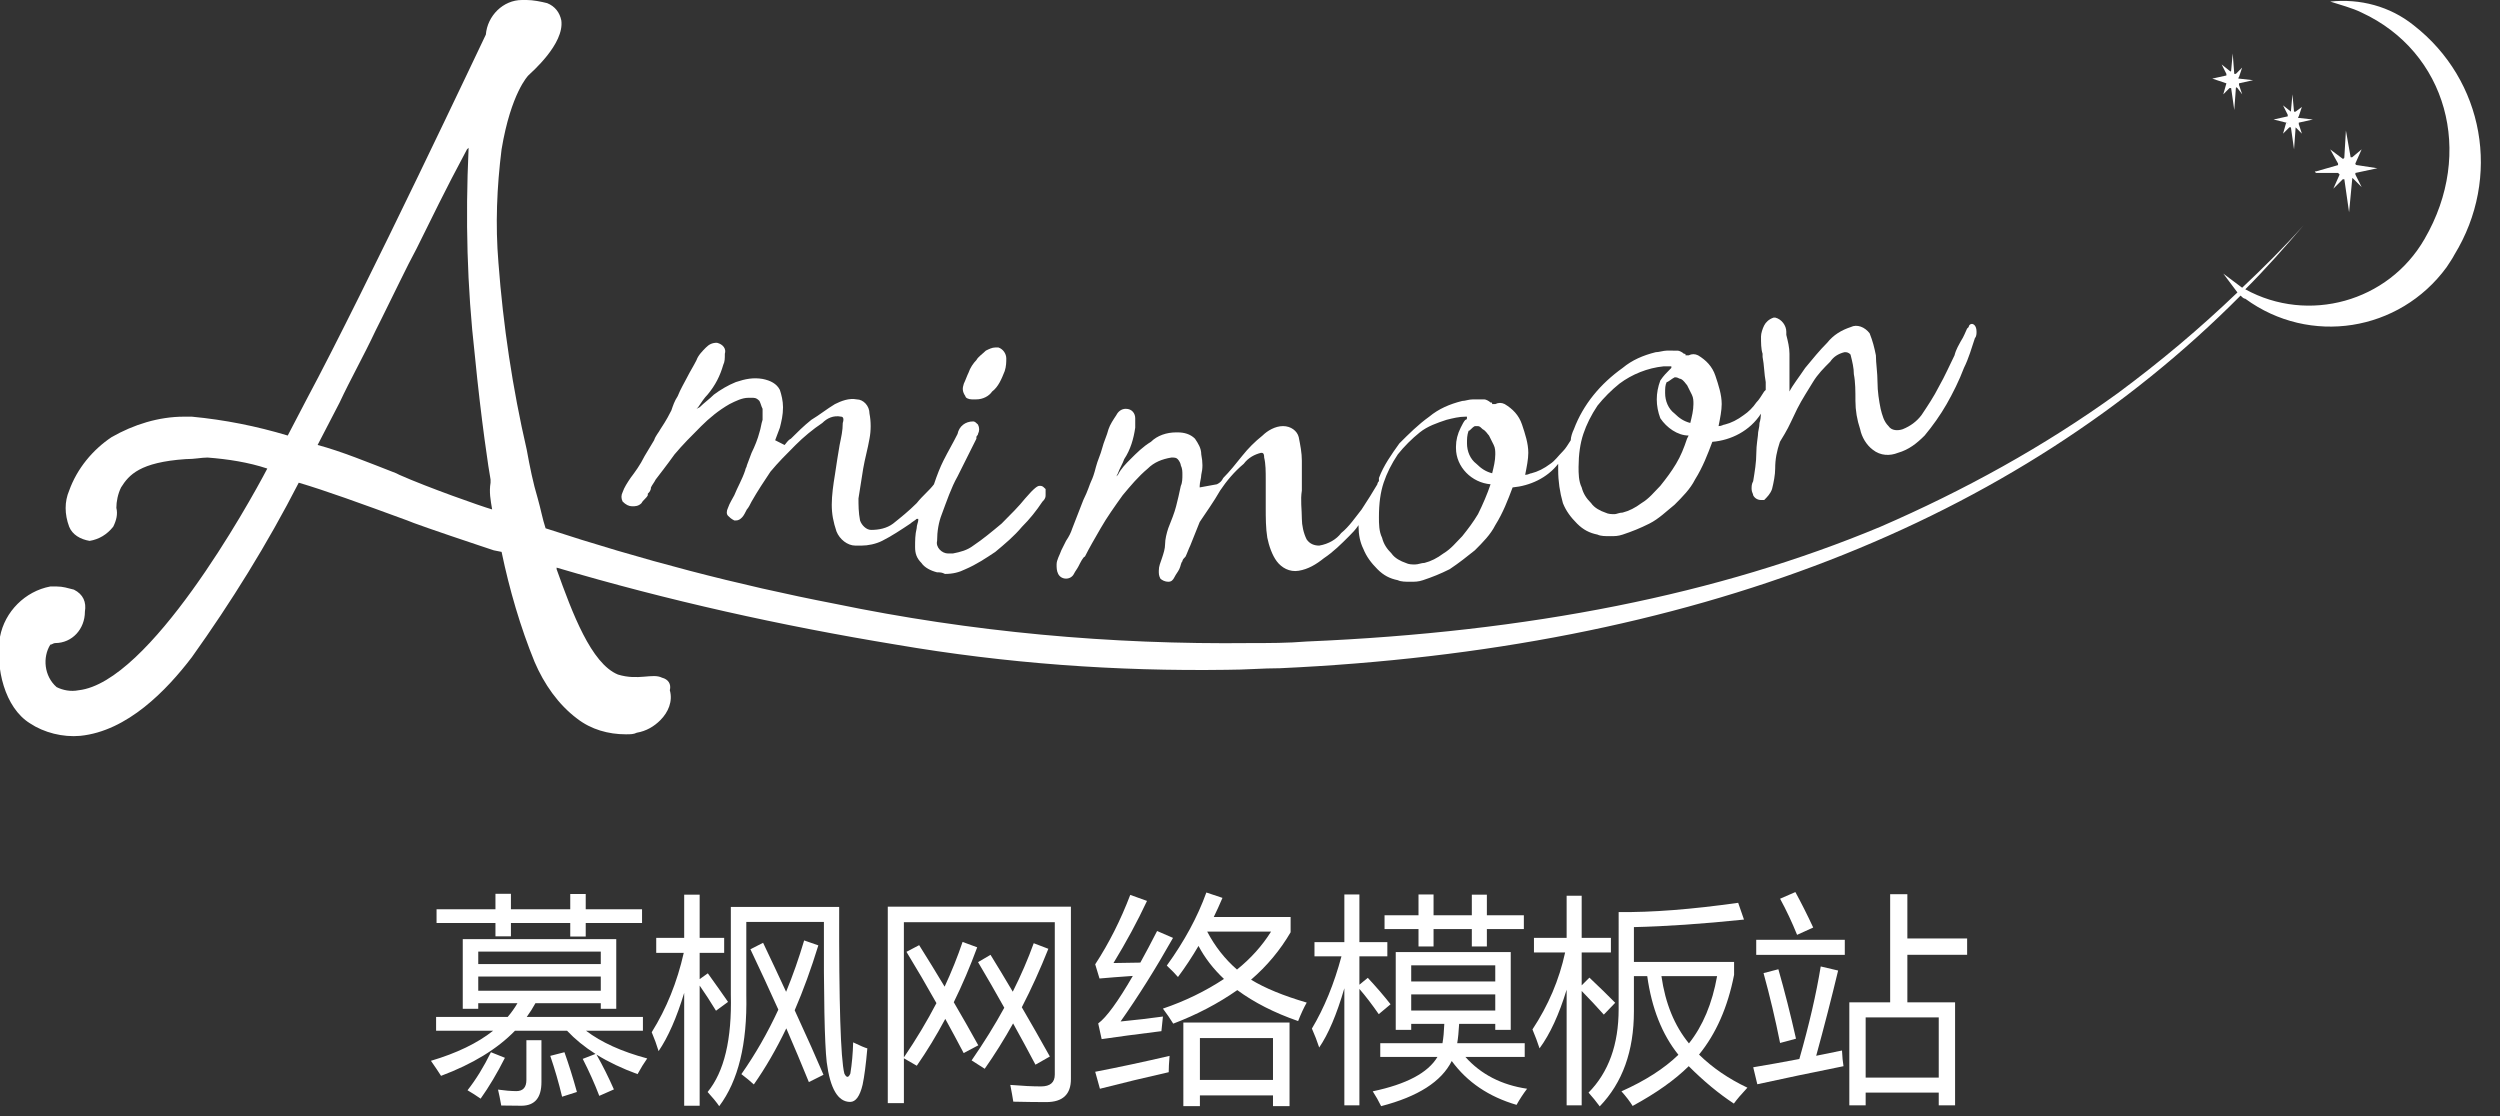
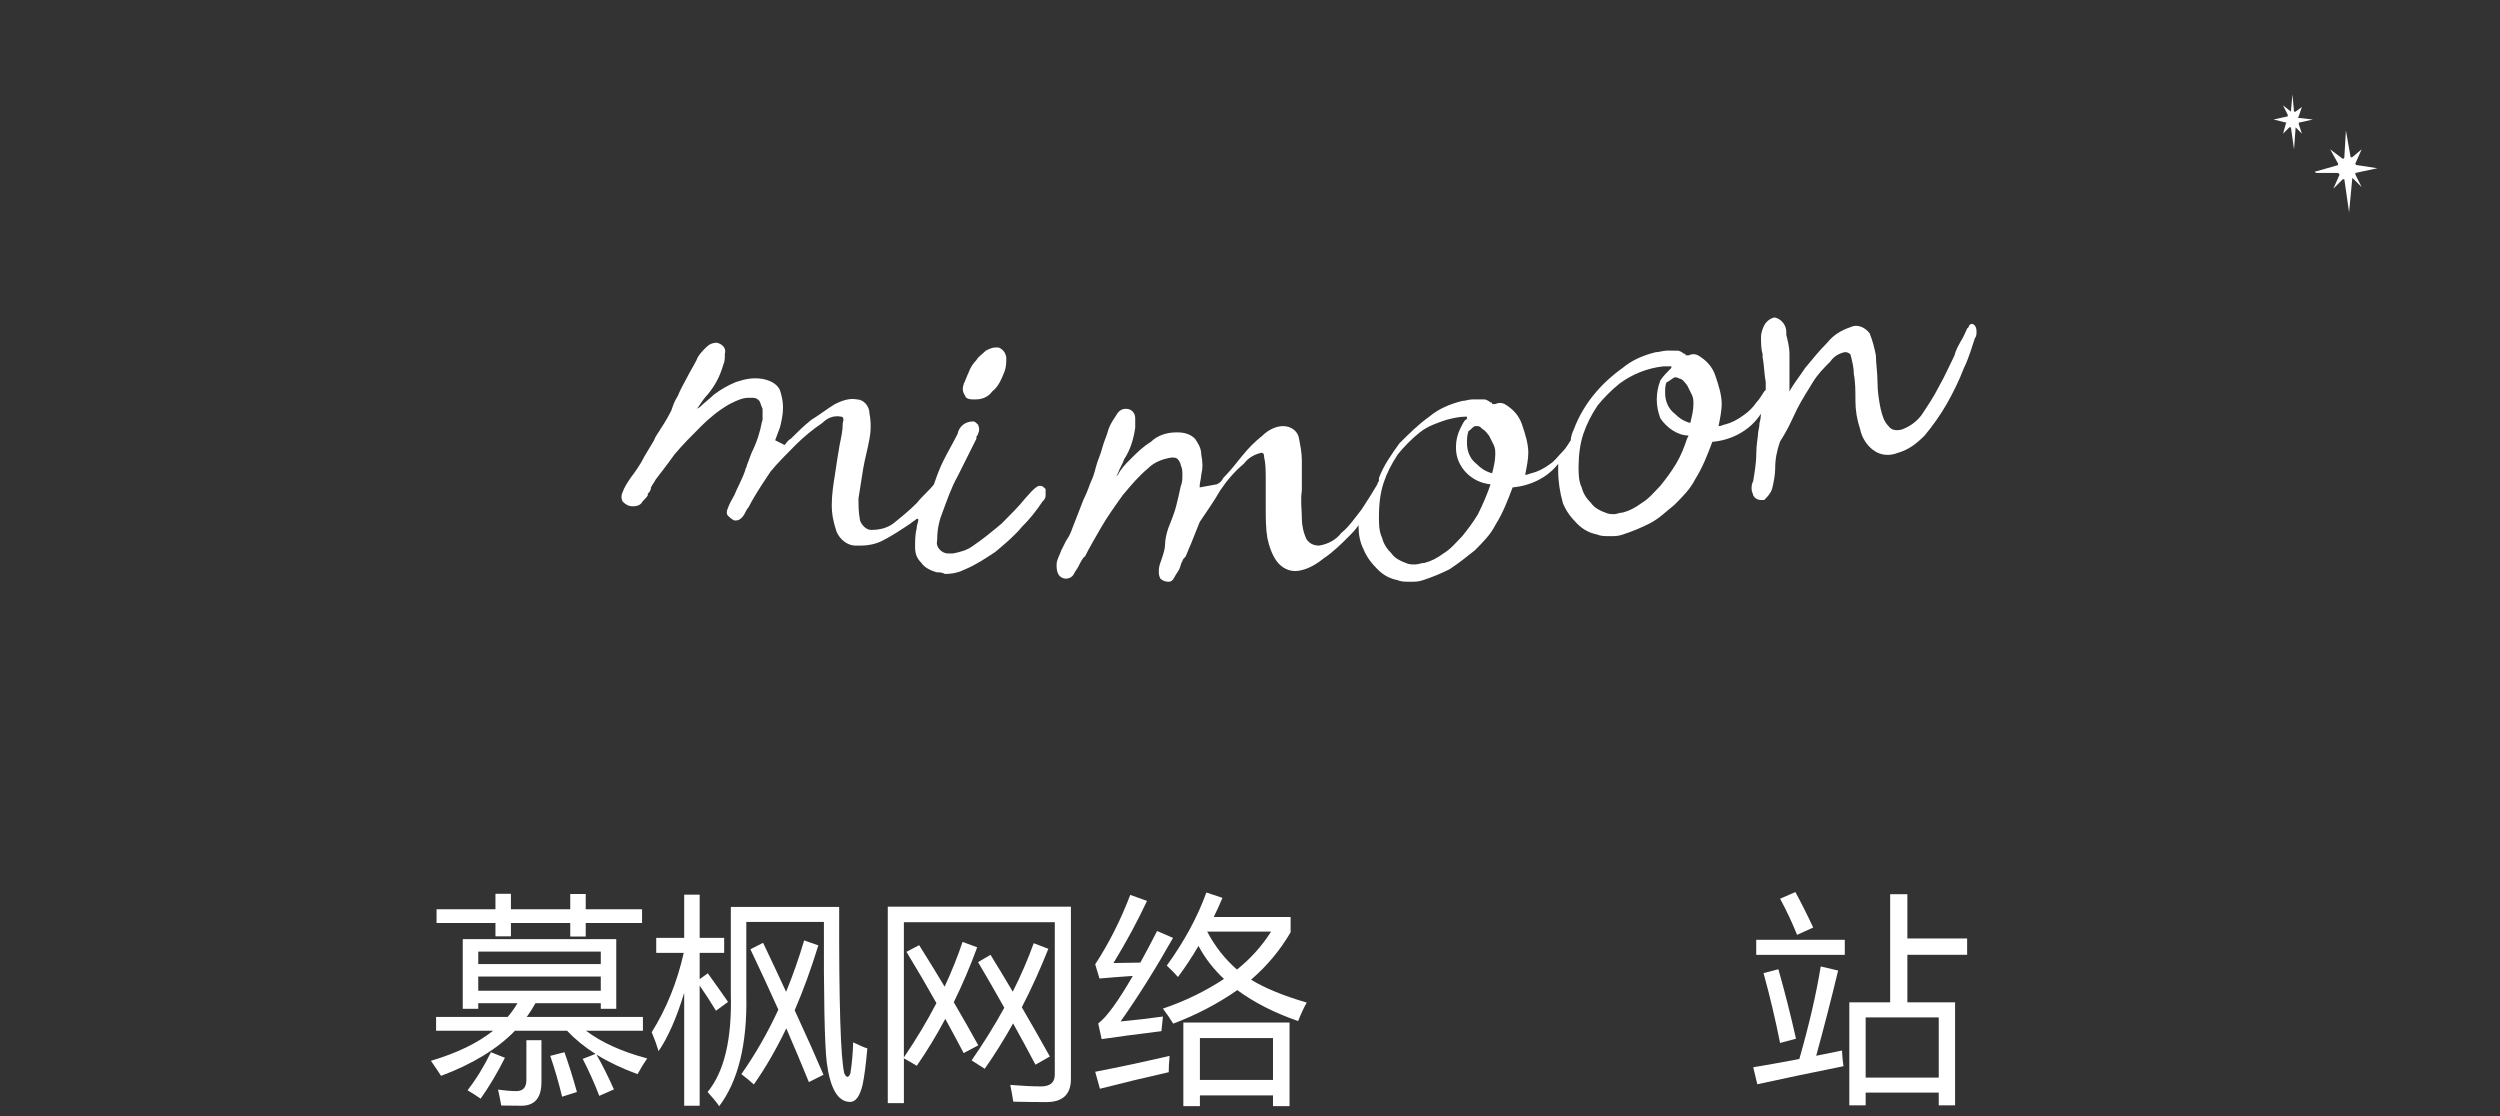
<svg xmlns="http://www.w3.org/2000/svg" version="1.1" id="图层_1" x="0px" y="0px" width="159px" height="71px" viewBox="0 0 159 71" enable-background="new 0 0 159 71" xml:space="preserve">
  <rect x="0" y="0" width="159" height="71" fill="#333333" stroke="none" />
  <g id="图层_1_1_">
    <path fill="#FFFFFF" d="M144.6,7.6l0.801,0.2c0.101,0,0.101,0.1,0,0l-0.199,0.7l0.398-0.4h0.102l0.199,1.4l0.101-1.4l0.399,0.4   l-0.199-0.6V7.8l0.898-0.2L146.2,7.5c0,0-0.101,0,0-0.1l0.2-0.6L146,7.1c0,0,0,0-0.1,0L145.8,6l-0.1,1.1l-0.5-0.4l0.3,0.6v0.1   L144.6,7.6z" />
-     <path fill="#FFFFFF" d="M140.7,5l0.899,0.3L141.4,6l0.398-0.4h0.102L142.1,7l0.102-1.4c0,0,0-0.1,0.1,0l0.301,0.4L142.4,5.4V5.3   l0.898-0.2L142.4,5c0,0-0.102,0,0-0.1l0.199-0.6L142.2,4.7c0,0,0,0-0.101,0L142,3.4l-0.1,1.1c0,0,0,0.1-0.102,0l-0.5-0.4l0.301,0.6   v0.1L140.7,5z" />
    <path fill="#FFFFFF" d="M148.7,11l0.1,0.1L148.4,12l0.6-0.6h0.1l0.301,2.1l0.199-2.1c0-0.1,0-0.1,0.102,0l0.5,0.5l-0.4-0.8V11   l1.4-0.3l-1.301-0.2c0,0-0.101,0-0.101-0.1l0.4-0.9L149.6,10h-0.1l-0.3-1.7L149.1,10c0,0.1-0.1,0.1-0.1,0.1l-0.8-0.6l0.5,0.9v0.1   l-1.4,0.4c-0.1,0-0.1,0,0,0.1H148.7z" />
    <path fill="#FFFFFF" d="M40.2,32.2c0.2,0,0.4,0,0.6-0.2c0.1-0.2,0.3-0.3,0.4-0.5v-0.1c0.1-0.1,0.2-0.2,0.2-0.4   c0.1-0.2,0.2-0.3,0.3-0.5c0.3-0.4,0.7-0.9,1.2-1.6c0.5-0.6,1.1-1.2,1.7-1.8c0.5-0.5,1.1-1,1.8-1.4c0.4-0.2,0.8-0.4,1.2-0.4h0.3   c0.2,0,0.3,0.1,0.4,0.2c0.1,0.2,0.1,0.3,0.2,0.5v0.7c-0.1,0.3-0.1,0.5-0.2,0.8c-0.1,0.4-0.3,0.9-0.5,1.3c-0.1,0.3-0.2,0.5-0.3,0.8   c0,0.1-0.1,0.2-0.1,0.3c-0.2,0.6-0.5,1.1-0.7,1.6c-0.1,0.2-0.3,0.5-0.4,0.8c-0.1,0.2-0.1,0.4,0,0.5c0.1,0.1,0.2,0.2,0.4,0.3h0.1   c0.2,0,0.3-0.1,0.4-0.2c0.1-0.1,0.2-0.3,0.3-0.5c0.1-0.1,0.2-0.3,0.3-0.5c0.4-0.7,0.8-1.3,1.2-1.9c0.5-0.6,1-1.1,1.6-1.7   c0.5-0.5,1.1-1,1.7-1.4c0.3-0.3,0.7-0.5,1.2-0.4c0.1,0,0.2,0.1,0.1,0.4c0,0.5-0.1,0.9-0.2,1.4c-0.1,0.6-0.2,1.2-0.3,1.9   c-0.1,0.6-0.2,1.3-0.2,1.9s0.1,1.1,0.3,1.7c0.2,0.5,0.7,0.9,1.2,0.9h0.4c0.4,0,0.9-0.1,1.3-0.3c0.6-0.3,1.2-0.7,1.8-1.1   c0.1-0.1,0.3-0.2,0.4-0.3h0.1v0.1c0,0.1-0.1,0.3-0.1,0.5c-0.1,0.4-0.1,0.8-0.1,1.2c0,0.4,0.1,0.7,0.4,1c0.2,0.3,0.6,0.5,1,0.601   c0.2,0,0.3,0,0.5,0.101c0.5,0,0.9-0.101,1.3-0.3c0.7-0.3,1.3-0.7,1.9-1.1c0.6-0.5,1.2-1,1.7-1.6c0.5-0.5,0.9-1,1.3-1.6   c0.1-0.1,0.2-0.2,0.2-0.4v-0.4c-0.1-0.1-0.2-0.2-0.3-0.2h-0.1c-0.1,0-0.3,0.1-0.9,0.8c-0.4,0.5-0.9,1-1.5,1.6   c-0.6,0.5-1.2,1-1.8,1.4c-0.4,0.3-0.8,0.4-1.3,0.5h-0.3c-0.4,0-0.8-0.4-0.7-0.8c0-0.6,0.1-1.2,0.3-1.7c0.3-0.8,0.6-1.7,1-2.4   c0.4-0.8,0.8-1.6,1.2-2.4v-0.1c0-0.1,0.1-0.1,0.1-0.2c0.1-0.2,0.1-0.4,0-0.6c-0.1-0.1-0.2-0.2-0.3-0.2c-0.5,0-0.9,0.3-1,0.8   c-0.3,0.6-0.6,1.1-0.9,1.7c-0.2,0.4-0.4,0.9-0.6,1.5c-0.3,0.4-0.7,0.7-1.1,1.2c-0.5,0.5-1,0.9-1.5,1.3c-0.4,0.3-0.9,0.4-1.4,0.4   c-0.3,0-0.6-0.3-0.7-0.6c-0.1-0.5-0.1-1-0.1-1.4c0.1-0.6,0.2-1.3,0.3-1.9c0.1-0.6,0.3-1.3,0.4-1.9c0.1-0.5,0.1-1.1,0-1.6   c0-0.5-0.4-0.9-0.8-0.9c-0.5-0.1-1,0.1-1.4,0.3c-0.5,0.3-1,0.7-1.5,1c-0.5,0.4-0.9,0.8-1.3,1.2c-0.2,0.1-0.3,0.3-0.4,0.4L49.3,28   l0.3-0.8c0.1-0.4,0.2-0.8,0.2-1.3c0-0.4-0.1-0.8-0.2-1.1c-0.2-0.4-0.6-0.6-1.1-0.7c-0.6-0.1-1.1,0-1.7,0.2c-0.5,0.2-1,0.5-1.4,0.8   c-0.3,0.3-0.6,0.5-0.9,0.8L44.3,26l0.1-0.1c0.2-0.3,0.4-0.6,0.6-0.8c0.5-0.6,0.8-1.2,1-1.9c0.1-0.2,0.1-0.4,0.1-0.7   c0.1-0.3-0.1-0.6-0.5-0.7c-0.3,0-0.5,0.1-0.7,0.3c-0.2,0.2-0.5,0.5-0.6,0.8c-0.2,0.4-0.4,0.7-0.6,1.1c-0.2,0.4-0.4,0.7-0.6,1.2   c-0.2,0.3-0.3,0.6-0.4,0.9c-0.1,0.2-0.3,0.6-0.7,1.2c-0.1,0.2-0.3,0.4-0.4,0.7L41,29c-0.3,0.6-0.6,1-0.9,1.4   c-0.2,0.3-0.4,0.6-0.5,0.9c-0.1,0.2-0.1,0.4,0,0.6C39.8,32.1,40,32.2,40.2,32.2z" />
-     <path fill="#FFFFFF" d="M1.9,46c0.9,0.6,2.1,0.9,3.2,0.8c3-0.3,5.5-2.899,7.1-5c2.5-3.5,4.8-7.2,6.8-11.1c1.7,0.5,3.9,1.3,6.9,2.4   c0.2,0.1,1.9,0.7,4.6,1.6c0.3,0.1,0.6,0.2,0.9,0.3l0.5,0.1c0.5,2.4,1.2,4.8,2.1,7c0.6,1.4,1.5,2.7,2.7,3.602c0.9,0.699,2,1,3.1,1   c0.3,0,0.5,0,0.7-0.102c0.6-0.1,1.1-0.398,1.5-0.8c0.5-0.5,0.8-1.2,0.6-1.899c0.1-0.399-0.1-0.699-0.5-0.801   c-0.6-0.3-1.5,0.2-2.8-0.199c-1.7-0.699-2.9-3.899-3.9-6.699V36.1C42.5,38.2,49.7,39.8,57,41c7,1.2,14,1.7,21,1.6   c1.2,0,2.3-0.1,3.4-0.1c26.1-1.2,46.699-9.2,61.1-23.7c0.1,0.1,0.2,0.2,0.3,0.2c4.101,3,9.8,2.1,12.8-2c0.2-0.3,0.4-0.6,0.5-0.8   c3-4.9,1.9-11.1-2.6-14.6c-1.5-1.2-3.4-1.7-5.3-1.5c0.6,0.2,1.399,0.4,2,0.7c5.399,2.5,7.2,8.9,4,14.4c-2.3,4-7.4,5.4-11.4,3.2   c1.316-1.316,2.525-2.687,3.706-4.071c-1.249,1.405-2.576,2.716-3.906,3.971c-0.398-0.3-0.8-0.6-1.199-0.9   c0.301,0.4,0.601,0.8,0.899,1.2c-2.399,2.3-4.899,4.4-7.6,6.4c-4.7,3.4-9.8,6.2-15.101,8.5c-10.301,4.3-22.301,6.7-36.5,7.3   C81.9,40.9,80.7,40.9,79.5,40.9c-8.9,0.1-17.7-0.7-26.4-2.5c-6.2-1.2-12.3-2.8-18.4-4.8c-0.2-0.6-0.3-1.2-0.5-1.9   c-0.3-1-0.5-2-0.7-3.1c-0.9-3.9-1.5-7.9-1.8-11.9c-0.2-2.4-0.1-4.8,0.2-7.2c0.6-3.6,1.7-4.7,1.7-4.7c0.2-0.2,2.3-2,2.1-3.5   c-0.1-0.5-0.4-0.9-0.9-1.1C34.4,0.1,33.9,0,33.5,0h-0.3C32,0,31,1,30.9,2.2c-0.1,0.2-7.6,16.1-11.4,23.2l-1.2,2.3   c-2-0.6-4-1-6.1-1.2h-0.5c-1.6,0-3.2,0.5-4.6,1.3c-1.2,0.8-2.2,2-2.7,3.4c-0.3,0.7-0.3,1.5,0,2.3c0.2,0.5,0.7,0.8,1.3,0.9   c0.6-0.1,1.1-0.4,1.5-0.9c0.2-0.4,0.3-0.8,0.2-1.2c0-0.4,0.1-0.9,0.3-1.3c0.5-0.8,1.2-1.6,4.1-1.8c0.6,0,1-0.1,1.4-0.1   c1.3,0.1,2.6,0.3,3.8,0.7C15.8,32.1,9.5,43.4,5,43.9c-0.5,0.1-1,0-1.4-0.2C2.8,43,2.7,41.8,3.2,41c0.1,0,0.2-0.1,0.3-0.1   c1.1,0,1.9-0.9,1.9-2C5.5,38.3,5.3,37.8,4.7,37.5c-0.4-0.1-0.7-0.2-1.1-0.2H3.2C1.6,37.6,0.3,38.9,0,40.5C-0.3,42.5,0.3,45,1.9,46z    M21.6,25.6c0.7-1.5,1.5-2.9,2.3-4.6l0.4-0.8c0.9-1.8,1.5-3.1,2.2-4.4c1-2,1.7-3.5,3.2-6.3l0.1-0.1v0.1c-0.2,4.4-0.1,8.7,0.4,13.1   c0.4,4.1,0.9,7.4,1,7.9v0.2c-0.1,0.6,0,1.1,0.1,1.7c-0.7-0.2-4.1-1.4-5.9-2.2l-0.2-0.1c-1.8-0.7-3.5-1.4-5-1.8L21.6,25.6z" />
    <path fill="#FFFFFF" d="M67.8,36.8c0.2,0,0.4-0.1,0.5-0.3c0.1-0.2,0.2-0.3,0.3-0.5s0.3-0.6,0.4-0.6c0.3-0.6,0.6-1.1,1-1.8   c0.4-0.7,0.9-1.4,1.4-2.1c0.5-0.6,1-1.2,1.6-1.7c0.4-0.4,0.9-0.6,1.5-0.7c0.2,0,0.3,0,0.4,0.1c0.1,0.1,0.2,0.3,0.2,0.4   c0.1,0.2,0.1,0.4,0.1,0.6c0,0.2,0,0.5-0.1,0.7c-0.1,0.5-0.2,0.9-0.3,1.3c-0.1,0.4-0.3,0.9-0.5,1.4c-0.1,0.3-0.2,0.7-0.2,1   c0,0.3-0.1,0.6-0.2,0.9s-0.2,0.5-0.2,0.8c0,0.2,0,0.3,0.1,0.5c0.1,0.101,0.3,0.2,0.5,0.2c0.2,0,0.3-0.1,0.4-0.3   c0.1-0.2,0.2-0.3,0.3-0.5s0.1-0.4,0.2-0.5c0-0.1,0.1-0.2,0.2-0.3c0.1-0.2,0.2-0.5,0.3-0.7c0.2-0.5,0.4-1,0.6-1.5   c0.4-0.6,0.9-1.3,1.3-2c0.4-0.6,0.9-1.2,1.5-1.7c0.3-0.4,0.7-0.6,1.1-0.7c0.1,0,0.2,0,0.2,0.3c0.1,0.4,0.1,0.9,0.1,1.4v1.8   c0,0.6,0,1.3,0.1,1.9c0.102,0.5,0.301,1.1,0.602,1.5c0.3,0.399,0.8,0.7,1.398,0.6c0.602-0.1,1.102-0.4,1.602-0.8   c0.6-0.4,1.1-0.9,1.6-1.4c0.2-0.2,0.4-0.4,0.602-0.7v0.1c0,0.5,0.1,1,0.3,1.4c0.2,0.5,0.5,0.9,0.899,1.3   C88,36.6,88.4,36.8,88.9,36.9C89.1,37,89.4,37,89.7,37s0.5,0,0.8-0.1c0.6-0.2,1.1-0.4,1.7-0.7c0.6-0.4,1.1-0.8,1.6-1.2   c0.5-0.5,1-1,1.3-1.6c0.5-0.8,0.801-1.6,1.102-2.4c1.1-0.1,2.199-0.6,2.898-1.5v0.4c0,0.7,0.102,1.4,0.301,2.1   c0.199,0.5,0.5,0.9,0.899,1.3c0.4,0.4,0.8,0.6,1.3,0.7c0.2,0.1,0.5,0.1,0.801,0.1s0.5,0,0.801-0.1c0.6-0.2,1.1-0.4,1.699-0.7   c0.601-0.3,1.101-0.8,1.601-1.2c0.5-0.5,1-1,1.3-1.6c0.5-0.8,0.801-1.6,1.102-2.4c1.195-0.1,2.39-0.697,3.091-1.79   c-0.009,0.197-0.025,0.393-0.091,0.59c0,0.3-0.102,0.5-0.102,0.8c0,0.1-0.1,0.6-0.1,1.1c0,0.6-0.102,1.2-0.2,1.8   c-0.101,0.2-0.101,0.3-0.101,0.5c0,0.2,0.101,0.3,0.101,0.4c0.101,0.2,0.3,0.3,0.5,0.3h0.2c0.199-0.2,0.398-0.4,0.5-0.7   c0.1-0.4,0.199-0.9,0.199-1.3c0-0.6,0.101-1.1,0.301-1.7l0.3-0.5c0.3-0.5,0.5-1,0.8-1.6c0.301-0.6,0.7-1.2,1-1.7   c0.301-0.5,0.7-0.9,1.102-1.3c0.199-0.3,0.5-0.5,0.898-0.6h0.102c0.1,0,0.3,0.1,0.3,0.2c0.101,0.4,0.2,0.8,0.2,1.2   c0.1,0.5,0.1,1.1,0.1,1.7s0.1,1.2,0.301,1.8c0.1,0.5,0.399,1,0.799,1.3c0.5,0.4,1.102,0.4,1.602,0.2c0.699-0.2,1.199-0.6,1.699-1.1   c0.5-0.6,1-1.3,1.4-2c0.399-0.7,0.799-1.5,1.1-2.3c0.301-0.6,0.5-1.3,0.699-1.9c0.102-0.1,0.102-0.3,0.102-0.4   c0-0.4-0.2-0.5-0.301-0.5s-0.199,0.1-0.199,0.2l-0.102,0.1c-0.1,0.2-0.199,0.5-0.398,0.8c-0.102,0.2-0.301,0.5-0.4,0.9   c-0.3,0.6-0.6,1.3-1,2c-0.3,0.6-0.699,1.2-1.1,1.8c-0.301,0.4-0.7,0.7-1.2,0.9c-0.3,0.1-0.7,0.1-0.899-0.2   c-0.301-0.3-0.399-0.7-0.5-1.1c-0.101-0.5-0.199-1.1-0.199-1.7c0-0.6-0.102-1.2-0.102-1.7c-0.1-0.5-0.199-0.9-0.398-1.4   c-0.301-0.4-0.801-0.6-1.2-0.4c-0.601,0.2-1.101,0.5-1.5,1c-0.5,0.5-0.899,1-1.399,1.6c-0.4,0.6-0.801,1.1-1,1.5v-2.4   c0-0.4-0.101-0.8-0.201-1.2c0-0.1,0-0.1,0-0.2c0-0.4-0.299-0.8-0.698-0.9H112.8c-0.3,0.1-0.5,0.3-0.6,0.5   c-0.101,0.2-0.2,0.5-0.2,0.7c0,0.4,0,0.8,0.1,1.1c0,0.1,0,0.1,0,0.2c0.102,0.5,0.102,1.1,0.2,1.6v0.5l-0.1,0.1   c-0.2,0.3-0.3,0.5-0.5,0.7c-0.2,0.3-0.5,0.6-0.8,0.8c-0.4,0.3-0.801,0.5-1.2,0.6c-0.101,0-0.2,0.1-0.4,0.1c0.101-0.5,0.2-1,0.2-1.4   c0-0.6-0.2-1.2-0.4-1.8c-0.199-0.6-0.6-1-1.1-1.3c-0.2-0.1-0.4-0.1-0.6,0c-0.102,0-0.102,0-0.2,0c0-0.1,0-0.1-0.101-0.1   c-0.101-0.1-0.301-0.2-0.399-0.2H106c-0.2,0-0.5,0.1-0.7,0.1c-0.8,0.2-1.5,0.5-2.1,1c-1.4,1-2.5,2.3-3.101,3.9   C100,27.5,99.9,27.8,99.9,28c-0.2,0.3-0.301,0.5-0.5,0.7C99.1,29,98.9,29.3,98.6,29.5C98.2,29.8,97.8,30,97.4,30.1   c-0.101,0-0.2,0.1-0.4,0.1c0.1-0.5,0.2-1,0.2-1.4c0-0.6-0.2-1.2-0.4-1.8s-0.6-1-1.1-1.3c-0.2-0.1-0.4-0.1-0.601,0   c-0.101,0-0.101,0-0.199,0c0-0.1,0-0.1-0.101-0.1c-0.101-0.1-0.301-0.2-0.399-0.2h-0.7c-0.3,0-0.5,0.1-0.7,0.1   c-0.8,0.2-1.5,0.5-2.1,1C90.2,27,89.6,27.6,89,28.2c-0.5,0.7-1,1.4-1.3,2.2v0.2C87.6,30.7,87.6,30.8,87.6,30.8   c-0.299,0.5-0.6,1-1,1.6c-0.398,0.5-0.799,1.1-1.299,1.5C85,34.3,84.5,34.6,83.9,34.7c-0.301,0-0.601-0.1-0.801-0.4   c-0.199-0.4-0.301-0.9-0.301-1.3c0-0.6-0.1-1.2,0-1.8v-1.9c0-0.5-0.1-1-0.199-1.5c-0.101-0.4-0.5-0.7-1-0.7s-1,0.3-1.301,0.6   c-0.5,0.4-0.9,0.8-1.3,1.3s-0.8,1-1.2,1.4c-0.1,0.2-0.2,0.3-0.4,0.4L76.3,31v-0.1c0-0.2,0.1-0.5,0.1-0.7c0.1-0.4,0.1-0.8,0-1.3   c0-0.4-0.2-0.7-0.4-1c-0.3-0.3-0.7-0.4-1.1-0.4h-0.1c-0.6,0-1.2,0.2-1.6,0.6c-0.5,0.3-0.9,0.7-1.3,1.1c-0.3,0.3-0.6,0.6-0.8,1   L71,30.3l0.1-0.2c0.1-0.3,0.3-0.6,0.4-0.9c0.4-0.6,0.6-1.3,0.7-2v-0.6c0-0.3-0.2-0.6-0.6-0.6c-0.3,0-0.5,0.2-0.6,0.4   c-0.2,0.3-0.4,0.6-0.5,0.9c-0.1,0.4-0.3,0.8-0.4,1.2s-0.3,0.8-0.4,1.2c-0.1,0.4-0.2,0.7-0.3,0.9c-0.1,0.2-0.2,0.6-0.5,1.2l-0.7,1.8   c-0.1,0.3-0.2,0.5-0.4,0.8c-0.1,0.2-0.2,0.4-0.3,0.6c-0.1,0.3-0.3,0.6-0.3,0.9c0,0.2,0,0.4,0.1,0.6C67.4,36.7,67.6,36.8,67.8,36.8z    M106.6,24c0.102,0,0.2,0.1,0.301,0.1c0.199,0.1,0.301,0.3,0.399,0.4c0.101,0.2,0.2,0.4,0.3,0.6c0.102,0.2,0.102,0.4,0.102,0.6   c0,0.4-0.102,0.8-0.2,1.2c-0.399-0.1-0.7-0.3-1-0.6c-0.399-0.3-0.601-0.8-0.601-1.3c0-0.3,0-0.5,0.101-0.7c0.101,0,0.3-0.2,0.5-0.3   H106.6z M100.7,27.6c0.2-0.6,0.5-1.2,0.899-1.8c0.399-0.5,0.899-1,1.399-1.4c0.8-0.6,1.8-1,2.8-1.1c0.102,0,0.2,0,0.2,0h0.3v0.1   c0,0,0,0-0.1,0.1c-0.2,0.2-0.4,0.4-0.602,0.7c-0.3,0.8-0.3,1.6,0,2.4c0.4,0.6,1.102,1.1,1.801,1.1l-0.101,0.2   c-0.2,0.6-0.399,1.1-0.7,1.6c-0.3,0.5-0.6,0.9-1,1.4c-0.398,0.4-0.699,0.8-1.199,1.1c-0.399,0.3-0.801,0.5-1.199,0.6   c-0.2,0-0.4,0.1-0.5,0.1c-0.2,0-0.4,0-0.602-0.1c-0.3-0.1-0.699-0.3-0.898-0.6c-0.301-0.3-0.5-0.6-0.602-1   c-0.199-0.4-0.199-0.9-0.199-1.3C100.4,28.9,100.5,28.2,100.7,27.6z M93.8,27.1H94c0.1,0,0.2,0.1,0.3,0.2c0.2,0.1,0.3,0.3,0.4,0.4   c0.1,0.2,0.2,0.4,0.3,0.6c0.1,0.2,0.1,0.4,0.1,0.6c0,0.4-0.1,0.8-0.199,1.2c-0.399-0.1-0.699-0.3-1-0.6   c-0.399-0.3-0.601-0.8-0.601-1.3c0-0.3,0-0.5,0.101-0.8C93.5,27.4,93.6,27.2,93.8,27.1z M88,30.7c0.2-0.6,0.5-1.2,0.9-1.8   c0.398-0.5,0.898-1,1.398-1.4s1.102-0.6,1.7-0.8c0.399-0.1,0.8-0.2,1.2-0.2h0.1v0.1c0,0,0,0.1-0.1,0.1C93.1,26.8,93,27,92.9,27.2   C92.7,27.6,92.6,28,92.6,28.4v0.1c0,1.2,1,2.2,2.2,2.3c-0.2,0.6-0.5,1.3-0.8,1.9c-0.3,0.5-0.6,0.9-1,1.4c-0.4,0.4-0.7,0.8-1.2,1.1   c-0.399,0.3-0.8,0.5-1.2,0.6c-0.199,0-0.398,0.1-0.6,0.1s-0.4,0-0.6-0.1c-0.301-0.1-0.7-0.3-0.9-0.6c-0.3-0.3-0.5-0.6-0.6-1   c-0.2-0.4-0.2-0.9-0.2-1.3C87.7,32,87.8,31.3,88,30.7z" />
    <path fill="#FFFFFF" d="M61.8,25.4h0.3c0.4,0,0.8-0.2,1-0.5c0.4-0.3,0.6-0.8,0.8-1.3C64,23.3,64,23,64,22.8c0-0.3-0.2-0.6-0.5-0.7   c-0.1,0-0.1,0-0.2,0c-0.2,0-0.4,0.1-0.6,0.2c-0.2,0.2-0.5,0.4-0.6,0.6c-0.2,0.2-0.4,0.5-0.5,0.8c-0.1,0.2-0.2,0.5-0.3,0.7   c-0.1,0.3-0.1,0.5,0.1,0.8C61.4,25.3,61.6,25.4,61.8,25.4z" />
    <path fill="#74AFAE" d="M67.8,36.5L67.8,36.5z" />
  </g>
  <g enable-background="new    ">
    <path fill="#FFFFFF" d="M41.163,67.317c-0.201,0.282-0.406,0.615-0.615,0.998c-0.984-0.36-1.855-0.774-2.611-1.244   c0.401,0.711,0.77,1.449,1.107,2.215l-0.93,0.41c-0.292-0.766-0.643-1.55-1.053-2.352l0.813-0.314   c-0.697-0.442-1.301-0.935-1.812-1.477h-3.309c-1.125,1.162-2.693,2.119-4.703,2.871c-0.155-0.246-0.369-0.565-0.643-0.957   c1.645-0.487,2.964-1.126,3.958-1.914h-3.63v-0.875h4.553c0.237-0.278,0.444-0.569,0.622-0.875h-2.495v0.355h-0.984v-4.43h9.762   v4.43H38.21v-0.355h-4.156c-0.164,0.301-0.349,0.593-0.554,0.875h7.39v0.875h-3.623C38.247,66.297,39.545,66.885,41.163,67.317z    M27.765,57.829h3.746v-0.984h0.984v0.984h3.773v-0.971h0.984v0.971h3.582v0.875h-3.582v0.861h-0.984v-0.861h-3.773v0.848h-0.984   v-0.848h-3.746V57.829z M31.224,66.921l0.889,0.355c-0.492,0.976-1.007,1.841-1.545,2.598c-0.273-0.191-0.551-0.369-0.834-0.533   C30.271,68.657,30.768,67.851,31.224,66.921z M38.21,60.522h-7.793v0.793h7.793V60.522z M30.417,63.011h7.793v-0.902h-7.793V63.011   z M33.479,66.155h0.957v2.666c0,0.993-0.419,1.495-1.258,1.504c-0.374,0-0.807-0.005-1.299-0.014   c-0.073-0.419-0.141-0.757-0.205-1.012c0.419,0.06,0.807,0.091,1.162,0.096c0.428,0,0.643-0.237,0.643-0.711V66.155z    M34.997,67.153l0.902-0.232c0.273,0.766,0.538,1.608,0.793,2.529l-0.943,0.301C35.54,68.876,35.289,68.01,34.997,67.153z" />
    <path fill="#FFFFFF" d="M41.737,59.647h1.777v-2.748h0.984v2.748h1.559v0.957h-1.559v1.668l0.52-0.369   c0.556,0.774,0.984,1.381,1.285,1.818l-0.766,0.561c-0.355-0.583-0.702-1.116-1.039-1.6v7.643h-0.984v-7.178   c-0.474,1.567-1.016,2.803-1.627,3.705c-0.119-0.392-0.264-0.793-0.438-1.203c0.939-1.504,1.618-3.186,2.037-5.045h-1.75V59.647z    M52.401,58.636h-4.936v4.662c0.064,3.09-0.51,5.441-1.723,7.055c-0.182-0.265-0.428-0.565-0.738-0.902   c1.057-1.285,1.549-3.354,1.477-6.207v-5.564h6.891c-0.018,6.116,0.091,9.647,0.328,10.596c0.137,0.282,0.264,0.282,0.383,0   c0.1-0.62,0.16-1.28,0.178-1.982c0.456,0.219,0.756,0.347,0.902,0.383c-0.091,1.03-0.191,1.8-0.301,2.311   c-0.173,0.729-0.438,1.094-0.793,1.094c-0.775,0-1.271-0.843-1.49-2.529C52.442,66.328,52.383,63.357,52.401,58.636z    M47.726,60.372l0.807-0.41c0.538,1.13,1.025,2.169,1.463,3.117c0.428-1.039,0.811-2.128,1.148-3.268l0.902,0.314   c-0.456,1.485-0.957,2.862-1.504,4.129c0.793,1.723,1.404,3.09,1.832,4.102l-0.93,0.465c-0.456-1.121-0.934-2.261-1.436-3.418   c-0.629,1.313-1.317,2.502-2.064,3.568c-0.228-0.21-0.492-0.429-0.793-0.656c0.884-1.258,1.668-2.625,2.352-4.102   C48.938,62.956,48.345,61.676,47.726,60.372z" />
    <path fill="#FFFFFF" d="M57.651,60.536l0.807-0.424c0.542,0.861,1.083,1.741,1.62,2.639c0.442-0.952,0.823-1.9,1.142-2.844   l0.93,0.342c-0.451,1.226-0.948,2.391-1.49,3.493c0.524,0.894,1.043,1.807,1.559,2.741l-0.93,0.492   c-0.378-0.72-0.768-1.444-1.169-2.174c-0.561,1.053-1.165,2.046-1.812,2.98l-0.82-0.472v2.851h-1.025V57.665H68.11V68.63   c0,0.976-0.524,1.463-1.572,1.463c-0.583,0-1.281-0.009-2.092-0.027c-0.045-0.292-0.109-0.647-0.191-1.066   c0.766,0.063,1.417,0.096,1.955,0.096c0.583,0,0.875-0.251,0.875-0.752v-9.693h-9.598v8.6c0.784-1.153,1.474-2.304,2.071-3.452   C58.953,62.717,58.317,61.63,57.651,60.536z M62.204,61.192l0.793-0.465c0.456,0.738,0.927,1.52,1.415,2.345   c0.524-1.044,0.968-2.071,1.333-3.083l0.93,0.355c-0.515,1.299-1.078,2.538-1.688,3.719c0.574,0.984,1.169,2.028,1.784,3.131   l-0.916,0.52c-0.456-0.866-0.93-1.741-1.422-2.625c-0.565,1.012-1.167,1.974-1.805,2.885l-0.834-0.533   c0.784-1.135,1.477-2.251,2.078-3.35C63.339,63.134,62.783,62.168,62.204,61.192z" />
    <path fill="#FFFFFF" d="M71.269,64.966c0.948-0.091,1.846-0.196,2.693-0.314c-0.037,0.41-0.068,0.72-0.096,0.93   c-1.613,0.2-2.88,0.369-3.801,0.506l-0.219-0.998c0.524-0.383,1.258-1.39,2.201-3.021c-0.871,0.06-1.577,0.114-2.119,0.164   l-0.273-0.902c0.875-1.34,1.618-2.812,2.229-4.416l1.066,0.383c-0.611,1.304-1.322,2.62-2.133,3.951c0.36,0,0.93-0.009,1.709-0.027   c0.333-0.602,0.688-1.271,1.066-2.01l1.012,0.438C73.511,61.589,72.399,63.361,71.269,64.966z M69.655,68.165   c1.513-0.292,3.09-0.629,4.73-1.012c-0.037,0.438-0.055,0.784-0.055,1.039c-1.458,0.328-2.917,0.679-4.375,1.053L69.655,68.165z    M74.208,61.411c1.121-1.55,1.959-3.099,2.516-4.648l1.025,0.342c-0.178,0.419-0.362,0.825-0.554,1.217h4.888v0.971   c-0.661,1.135-1.499,2.14-2.516,3.015c0.88,0.538,2.06,1.023,3.541,1.456c-0.183,0.319-0.364,0.711-0.547,1.176   c-1.509-0.524-2.798-1.181-3.869-1.969c-1.226,0.856-2.584,1.567-4.074,2.133c-0.191-0.31-0.41-0.629-0.656-0.957   c1.399-0.474,2.693-1.103,3.883-1.887c-0.679-0.638-1.219-1.338-1.62-2.099c-0.415,0.706-0.85,1.365-1.306,1.976   C74.746,61.936,74.509,61.693,74.208,61.411z M75.261,65.034h6.754v5.318h-1.053v-0.684h-4.648v0.684h-1.053V65.034z    M80.962,66.019h-4.648v2.666h4.648V66.019z M80.839,59.251h-4.061c0.492,0.938,1.124,1.743,1.894,2.413   C79.551,60.958,80.273,60.153,80.839,59.251z" />
-     <path fill="#FFFFFF" d="M83.437,65.417c0.788-1.321,1.415-2.853,1.88-4.594h-1.716v-0.902h1.9v-3.035h0.957v3.035h1.777v0.902   h-1.777v1.805l0.533-0.438c0.52,0.556,1.003,1.116,1.449,1.682l-0.752,0.629c-0.419-0.606-0.829-1.142-1.23-1.606v7.403h-0.957   v-7.444c-0.487,1.668-1.021,2.924-1.6,3.767C83.773,66.229,83.619,65.827,83.437,65.417z M87.784,66.347h3.958   c0.059-0.333,0.098-0.743,0.116-1.23h-2.105v0.383h-0.984V60.55h7.314v4.949h-0.984v-0.383h-2.297   c-0.027,0.501-0.068,0.911-0.123,1.23h4.293v0.875h-3.773c0.989,1.107,2.297,1.782,3.924,2.023   c-0.255,0.337-0.479,0.679-0.67,1.025c-1.764-0.515-3.138-1.444-4.122-2.789c-0.652,1.308-2.148,2.265-4.491,2.871   c-0.155-0.319-0.333-0.634-0.533-0.943c2.146-0.451,3.519-1.181,4.115-2.188h-3.637V66.347z M93.608,56.899h0.957v1.313h2.352   v0.875h-2.352v1.107h-0.957v-1.107h-2.434v1.107h-0.957v-1.107h-2.16v-0.875h2.16v-1.326h0.957v1.326h2.434V56.899z M95.099,61.397   h-5.346v1.025h5.346V61.397z M89.753,64.269h5.346v-1.025h-5.346V64.269z" />
-     <path fill="#FFFFFF" d="M97.464,65.472c1.012-1.531,1.704-3.163,2.078-4.895H97.56v-0.93h2.078v-2.68h0.957v2.68h1.859v0.93h-1.859   v2.092l0.492-0.492c0.638,0.602,1.185,1.135,1.641,1.6l-0.725,0.752c-0.456-0.511-0.925-1.012-1.408-1.504v7.273h-0.957v-7.355   c-0.483,1.586-1.058,2.83-1.723,3.732C97.787,66.283,97.637,65.882,97.464,65.472z M102.946,58.007   c2.097,0.027,4.63-0.169,7.602-0.588l0.369,1.066c-2.634,0.273-4.968,0.433-7,0.479v2.215h6.371v0.82   c-0.401,2.051-1.144,3.741-2.229,5.072c0.856,0.839,1.882,1.54,3.076,2.105c-0.392,0.419-0.679,0.757-0.861,1.012   c-0.957-0.629-1.914-1.422-2.871-2.379c-0.884,0.875-2.073,1.718-3.568,2.529c-0.173-0.282-0.41-0.593-0.711-0.93   c1.513-0.675,2.721-1.449,3.623-2.324c-1.039-1.294-1.7-2.962-1.982-5.004h-0.848v2.242c0,2.524-0.725,4.539-2.174,6.043   c-0.228-0.31-0.465-0.602-0.711-0.875c1.276-1.294,1.914-3.063,1.914-5.305V58.007z M109.208,62.081h-3.541   c0.246,1.731,0.829,3.158,1.75,4.279C108.301,65.248,108.898,63.822,109.208,62.081z" />
    <path fill="#FFFFFF" d="M111.505,67.878c0.957-0.159,1.935-0.335,2.933-0.526c0.625-2.188,1.078-4.149,1.36-5.886l1.107,0.26   c-0.424,1.769-0.889,3.575-1.395,5.421c0.538-0.104,1.085-0.217,1.641-0.335c0.019,0.401,0.05,0.733,0.096,0.998   c-1.95,0.392-3.778,0.774-5.482,1.148L111.505,67.878z M111.696,59.771h5.633v0.957h-5.633V59.771z M112.161,61.89l0.943-0.246   c0.401,1.403,0.774,2.876,1.121,4.416l-1.012,0.273C112.913,64.829,112.563,63.348,112.161,61.89z M113.214,57.159l0.971-0.424   c0.364,0.665,0.743,1.417,1.135,2.256l-1.025,0.465C113.975,58.663,113.615,57.897,113.214,57.159z M117.616,63.749h2.598v-6.877   h1.094v2.816h3.801v1.039h-3.801v3.021h3.035v6.549h-1.039v-0.807h-4.648v0.807h-1.039V63.749z M123.304,64.706h-4.648v3.828h4.648   V64.706z" />
  </g>
</svg>